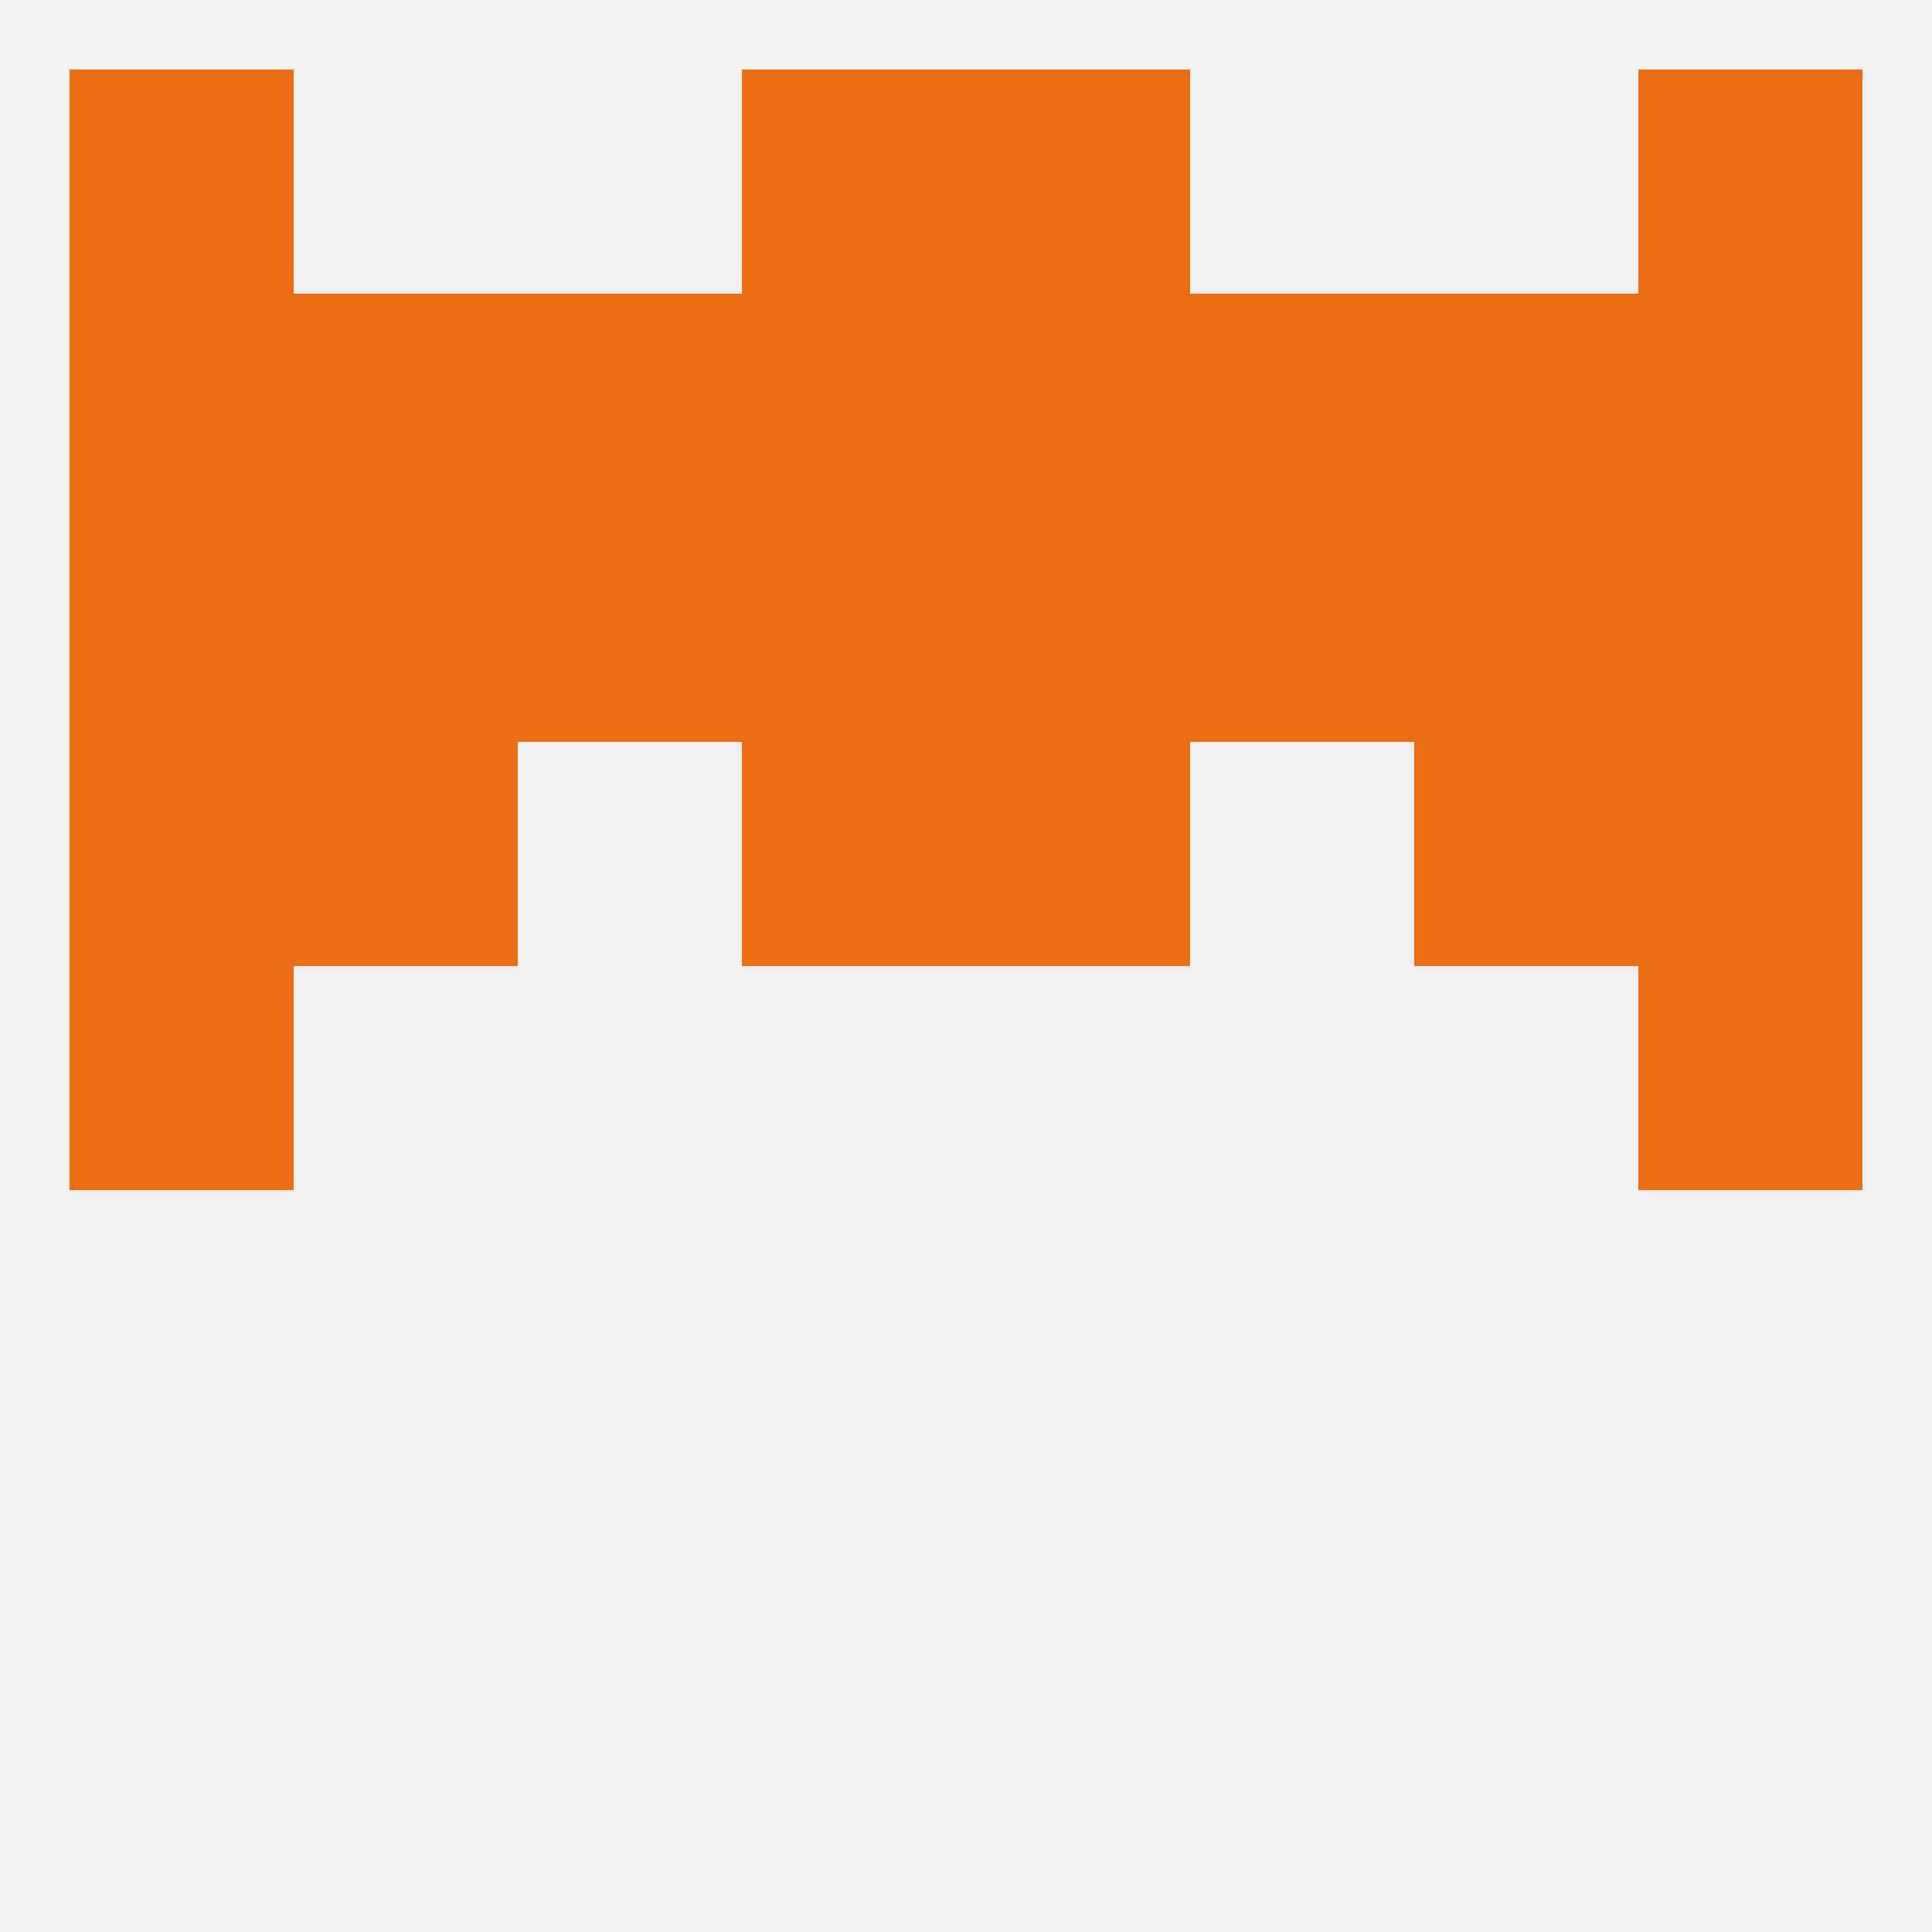
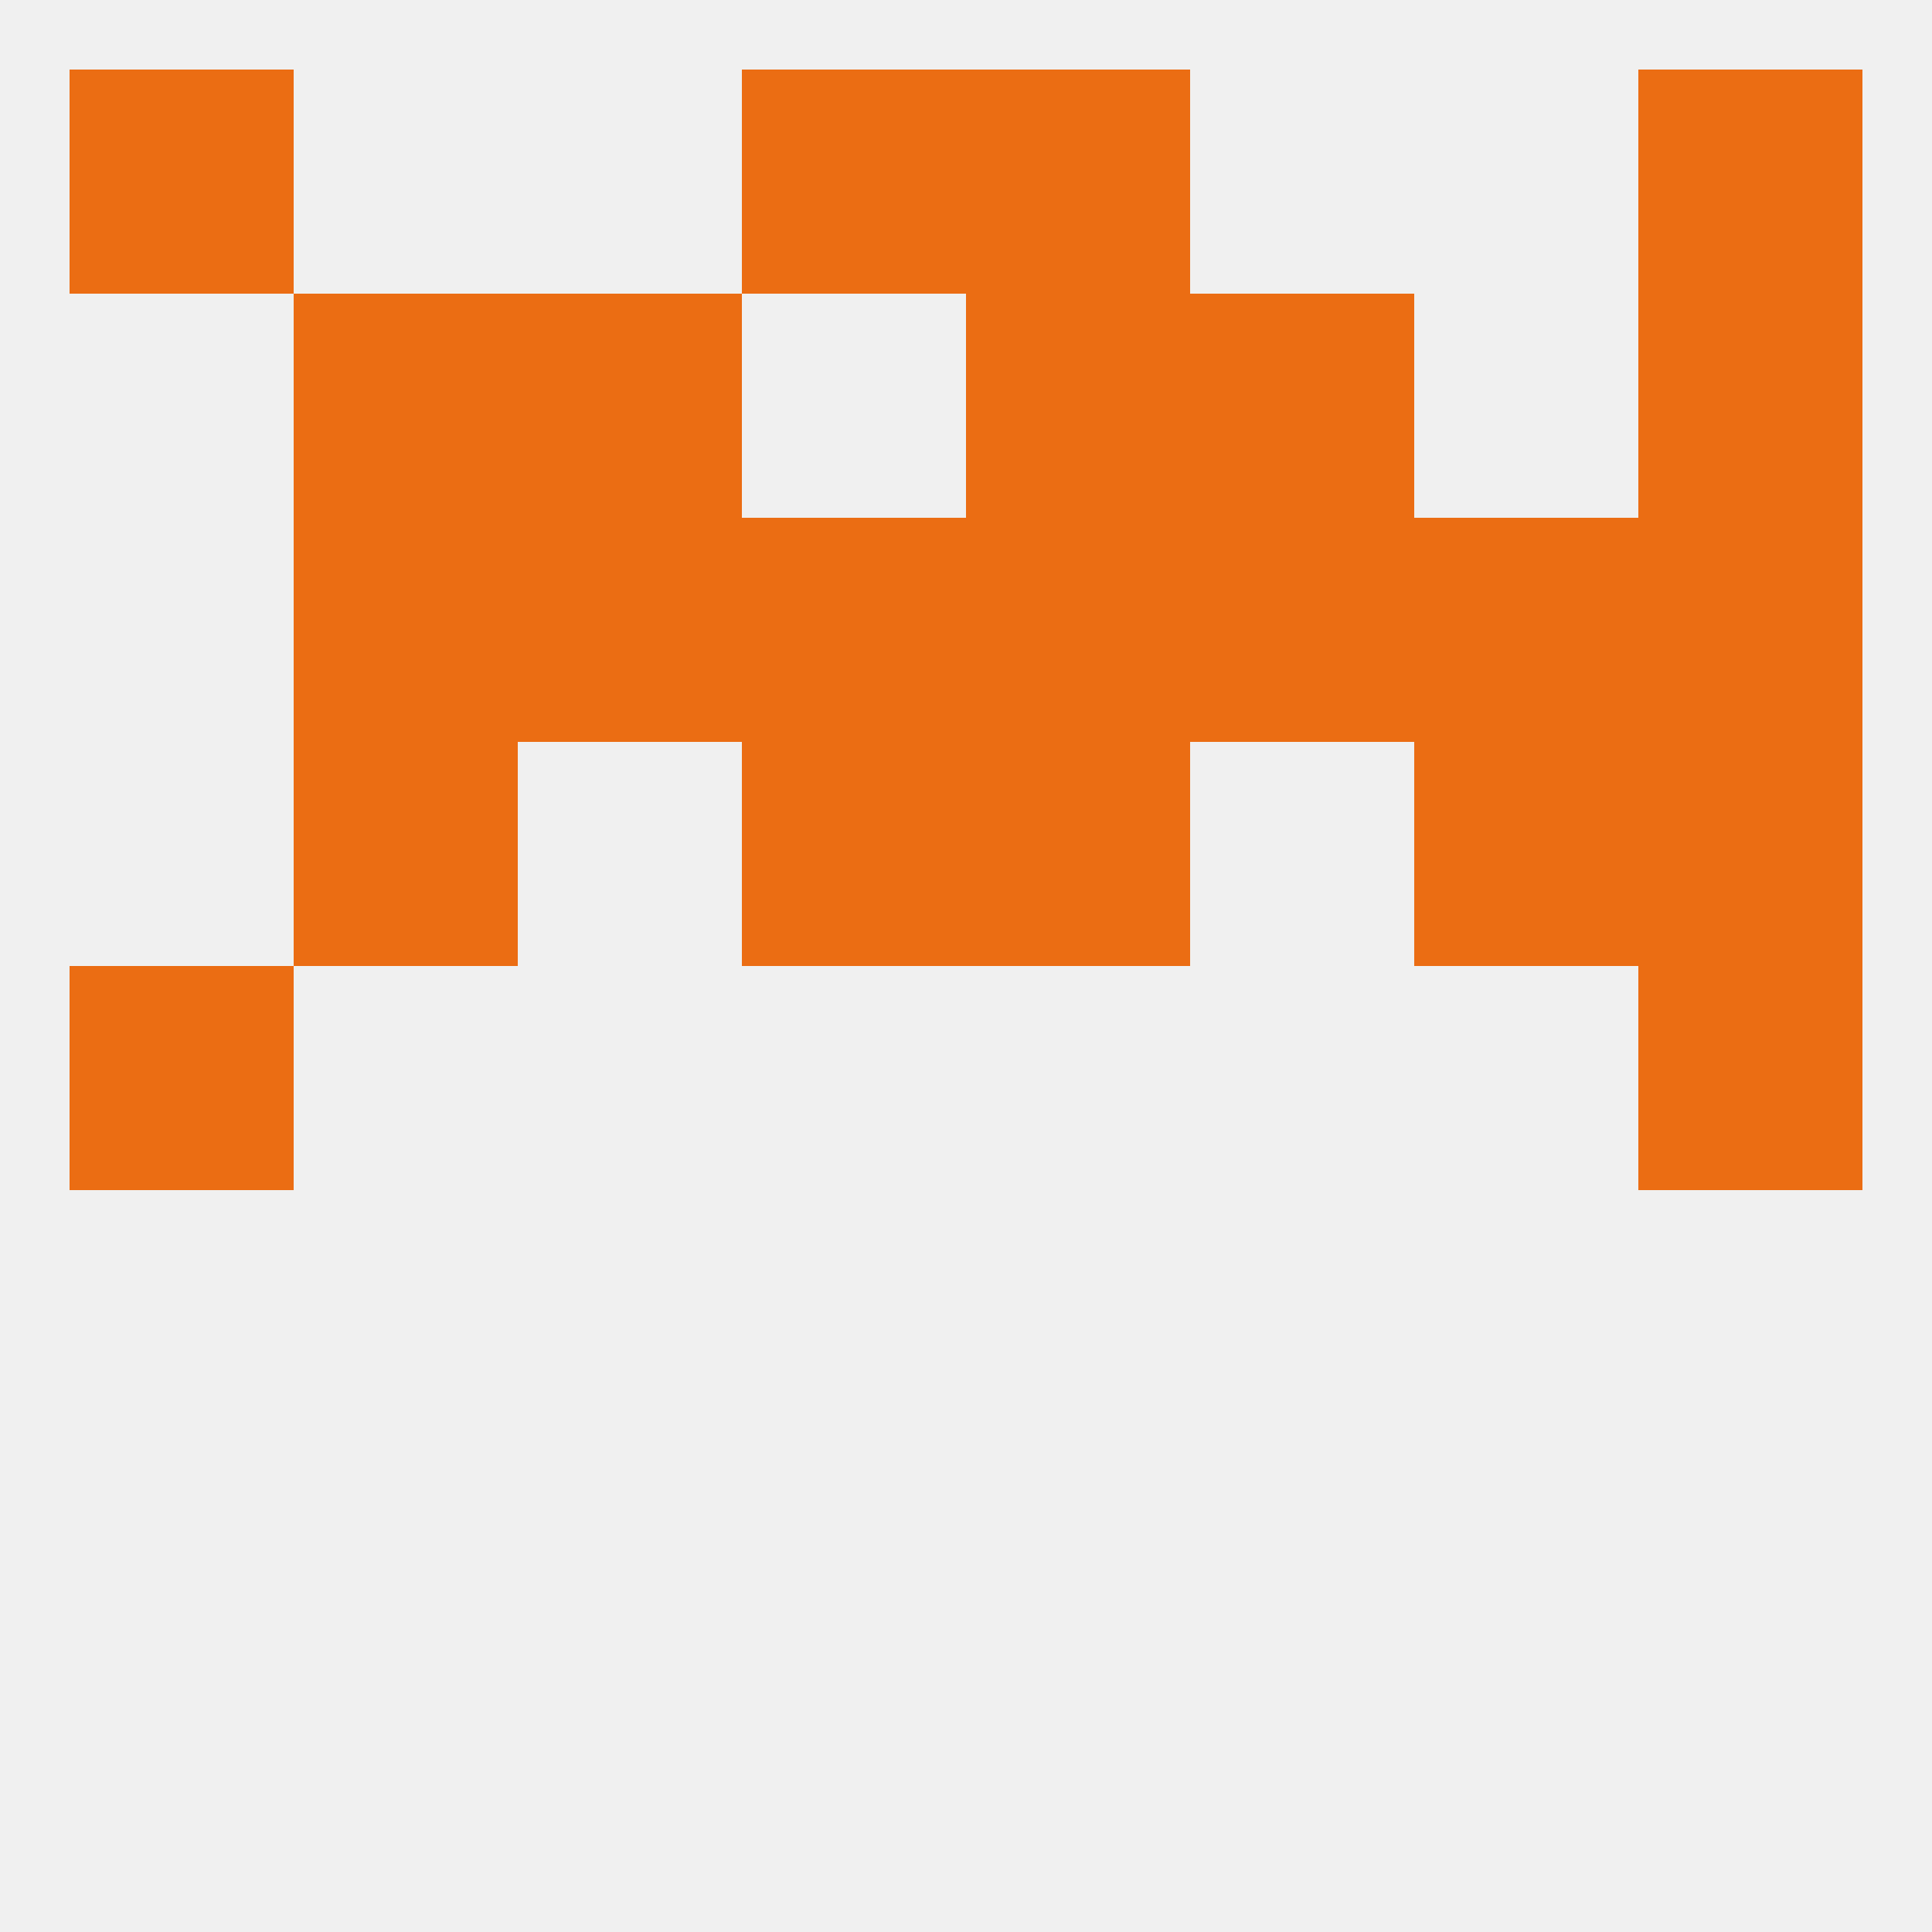
<svg xmlns="http://www.w3.org/2000/svg" version="1.1" baseprofile="full" width="250" height="250" viewBox="0 0 250 250">
  <rect width="100%" height="100%" fill="rgba(240,240,240,255)" />
  <rect x="9" y="125" width="29" height="29" fill="rgba(235,109,19,255)" />
  <rect x="212" y="125" width="29" height="29" fill="rgba(235,109,19,255)" />
  <rect x="212" y="96" width="29" height="29" fill="rgba(235,109,19,255)" />
  <rect x="38" y="96" width="29" height="29" fill="rgba(235,109,19,255)" />
  <rect x="183" y="96" width="29" height="29" fill="rgba(235,109,19,255)" />
  <rect x="96" y="96" width="29" height="29" fill="rgba(235,109,19,255)" />
  <rect x="125" y="96" width="29" height="29" fill="rgba(235,109,19,255)" />
-   <rect x="9" y="96" width="29" height="29" fill="rgba(235,109,19,255)" />
  <rect x="38" y="67" width="29" height="29" fill="rgba(235,109,19,255)" />
  <rect x="183" y="67" width="29" height="29" fill="rgba(235,109,19,255)" />
  <rect x="67" y="67" width="29" height="29" fill="rgba(235,109,19,255)" />
  <rect x="154" y="67" width="29" height="29" fill="rgba(235,109,19,255)" />
  <rect x="96" y="67" width="29" height="29" fill="rgba(235,109,19,255)" />
  <rect x="125" y="67" width="29" height="29" fill="rgba(235,109,19,255)" />
-   <rect x="9" y="67" width="29" height="29" fill="rgba(235,109,19,255)" />
  <rect x="212" y="67" width="29" height="29" fill="rgba(235,109,19,255)" />
  <rect x="38" y="38" width="29" height="29" fill="rgba(235,109,19,255)" />
-   <rect x="9" y="38" width="29" height="29" fill="rgba(235,109,19,255)" />
-   <rect x="96" y="38" width="29" height="29" fill="rgba(235,109,19,255)" />
  <rect x="125" y="38" width="29" height="29" fill="rgba(235,109,19,255)" />
  <rect x="67" y="38" width="29" height="29" fill="rgba(235,109,19,255)" />
  <rect x="154" y="38" width="29" height="29" fill="rgba(235,109,19,255)" />
-   <rect x="183" y="38" width="29" height="29" fill="rgba(235,109,19,255)" />
  <rect x="212" y="38" width="29" height="29" fill="rgba(235,109,19,255)" />
  <rect x="96" y="9" width="29" height="29" fill="rgba(235,109,19,255)" />
  <rect x="125" y="9" width="29" height="29" fill="rgba(235,109,19,255)" />
  <rect x="9" y="9" width="29" height="29" fill="rgba(235,109,19,255)" />
  <rect x="212" y="9" width="29" height="29" fill="rgba(235,109,19,255)" />
</svg>